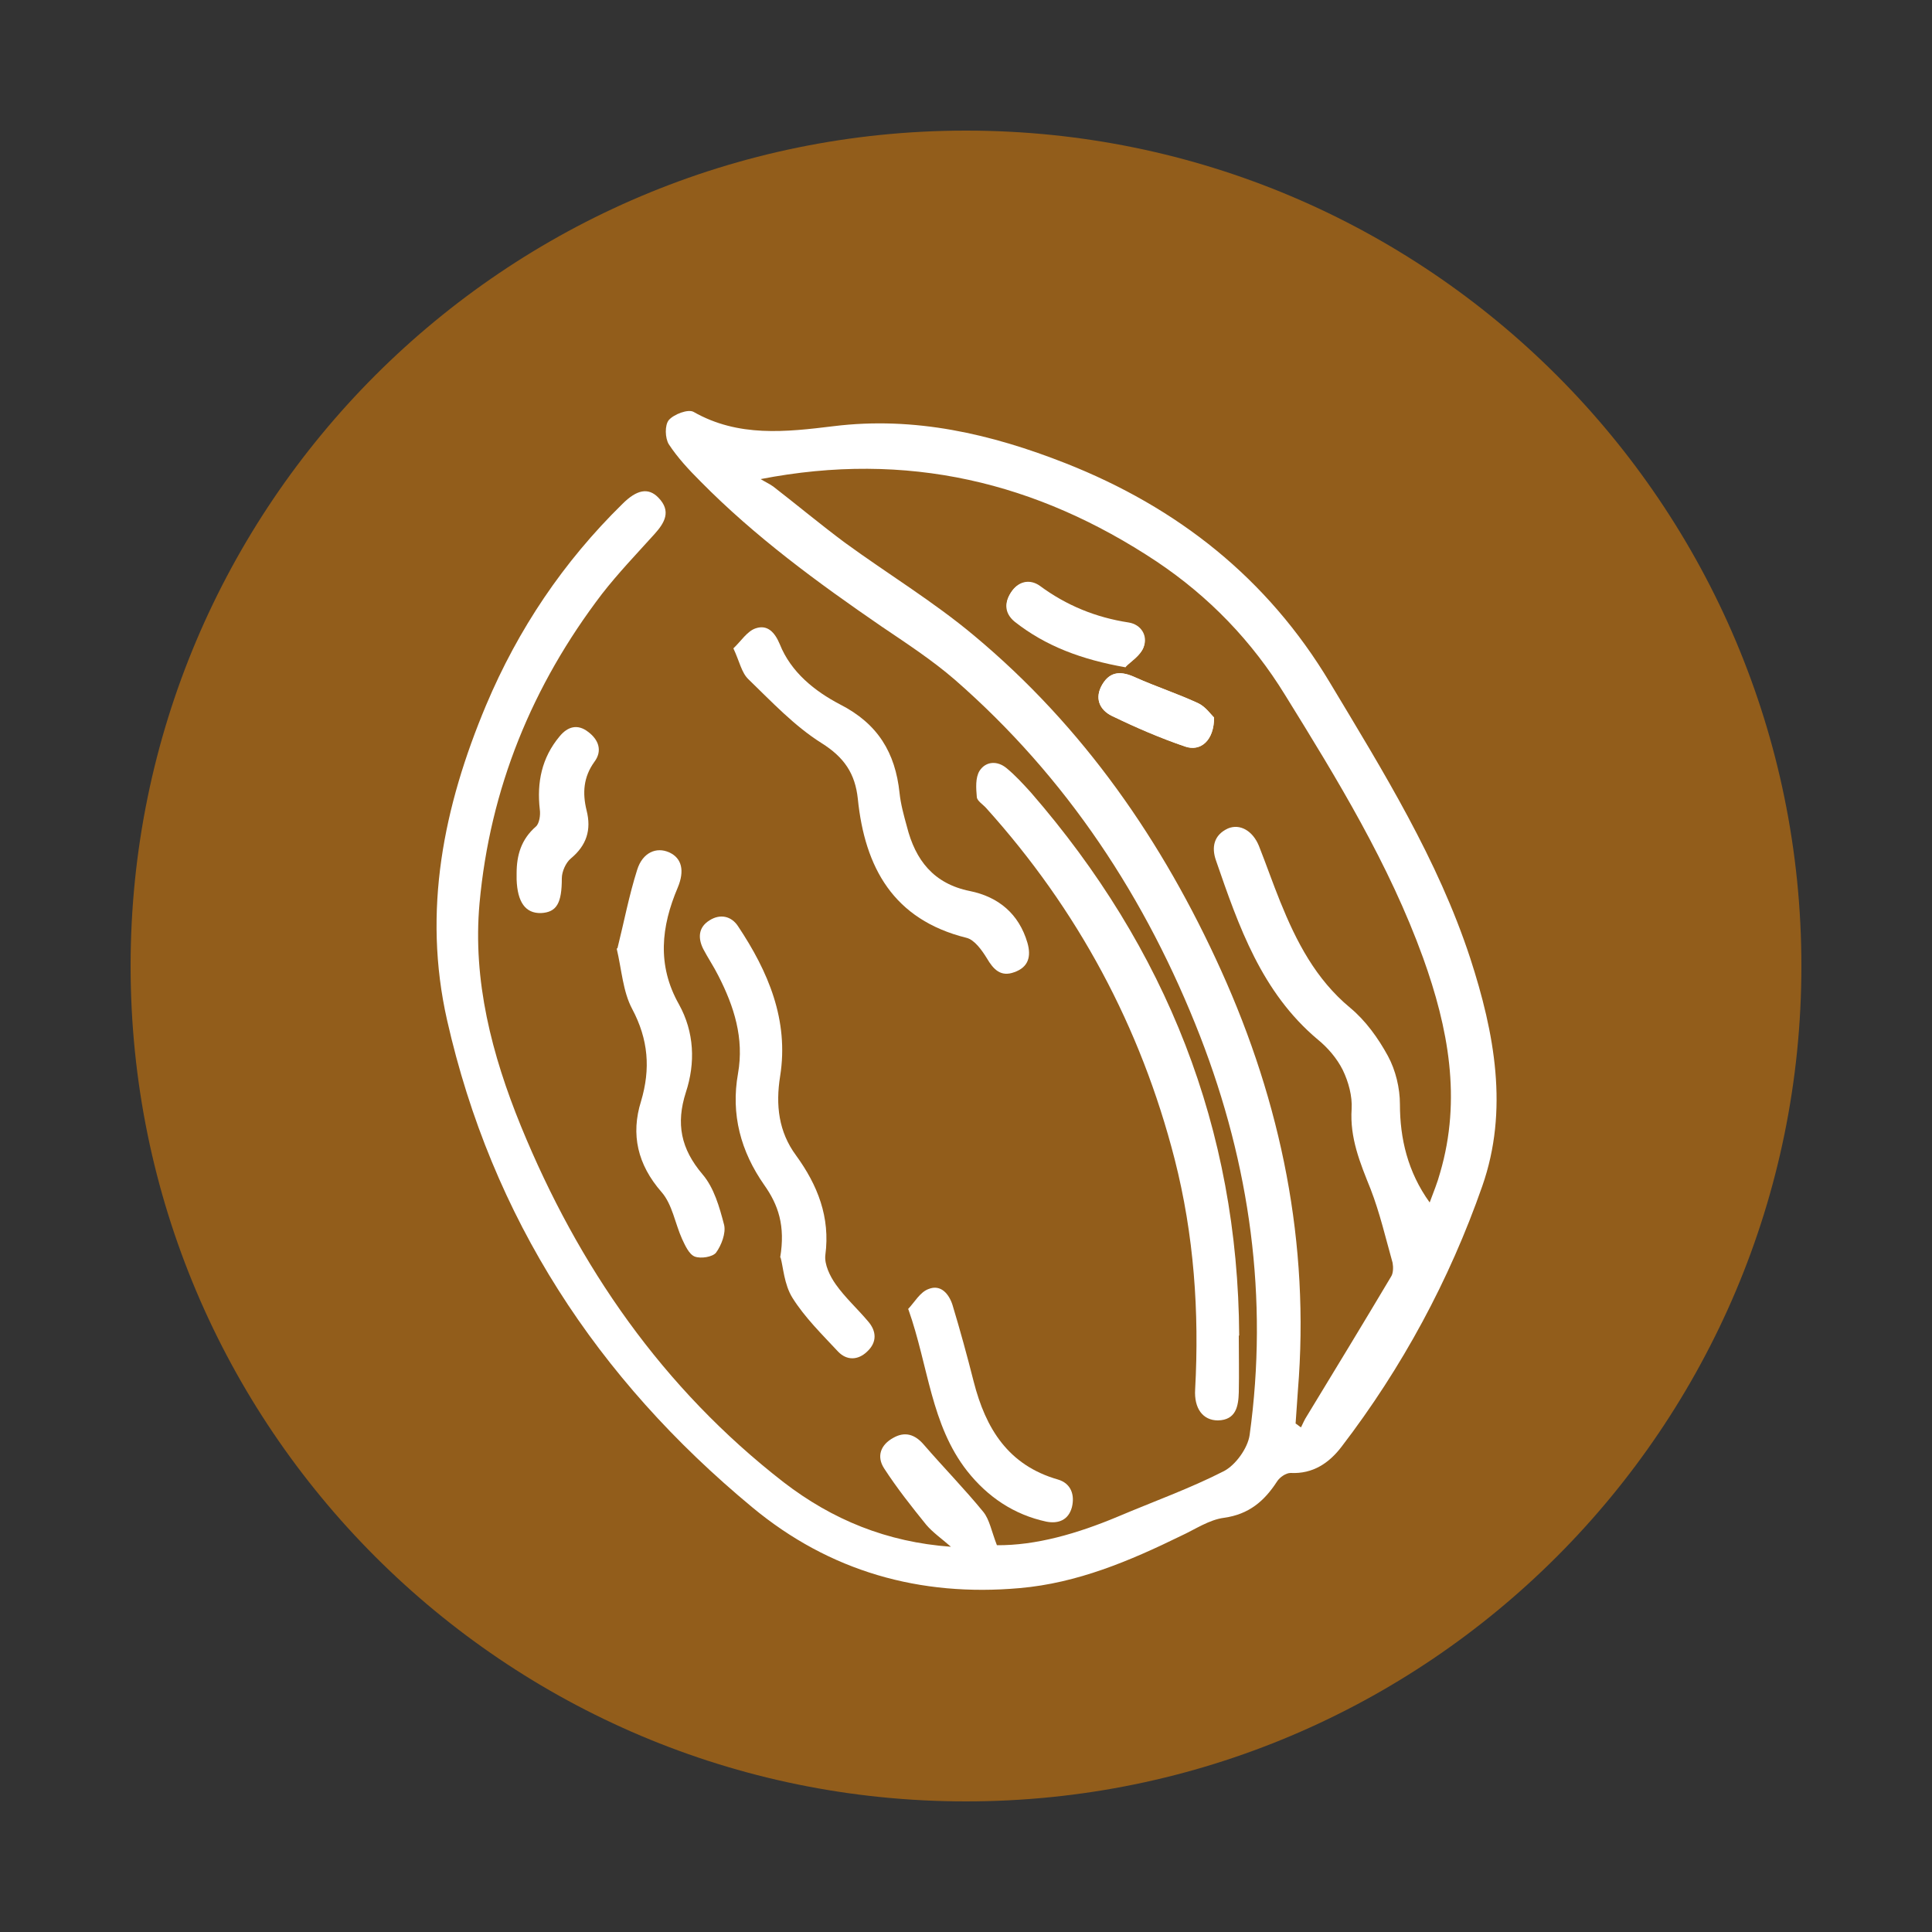
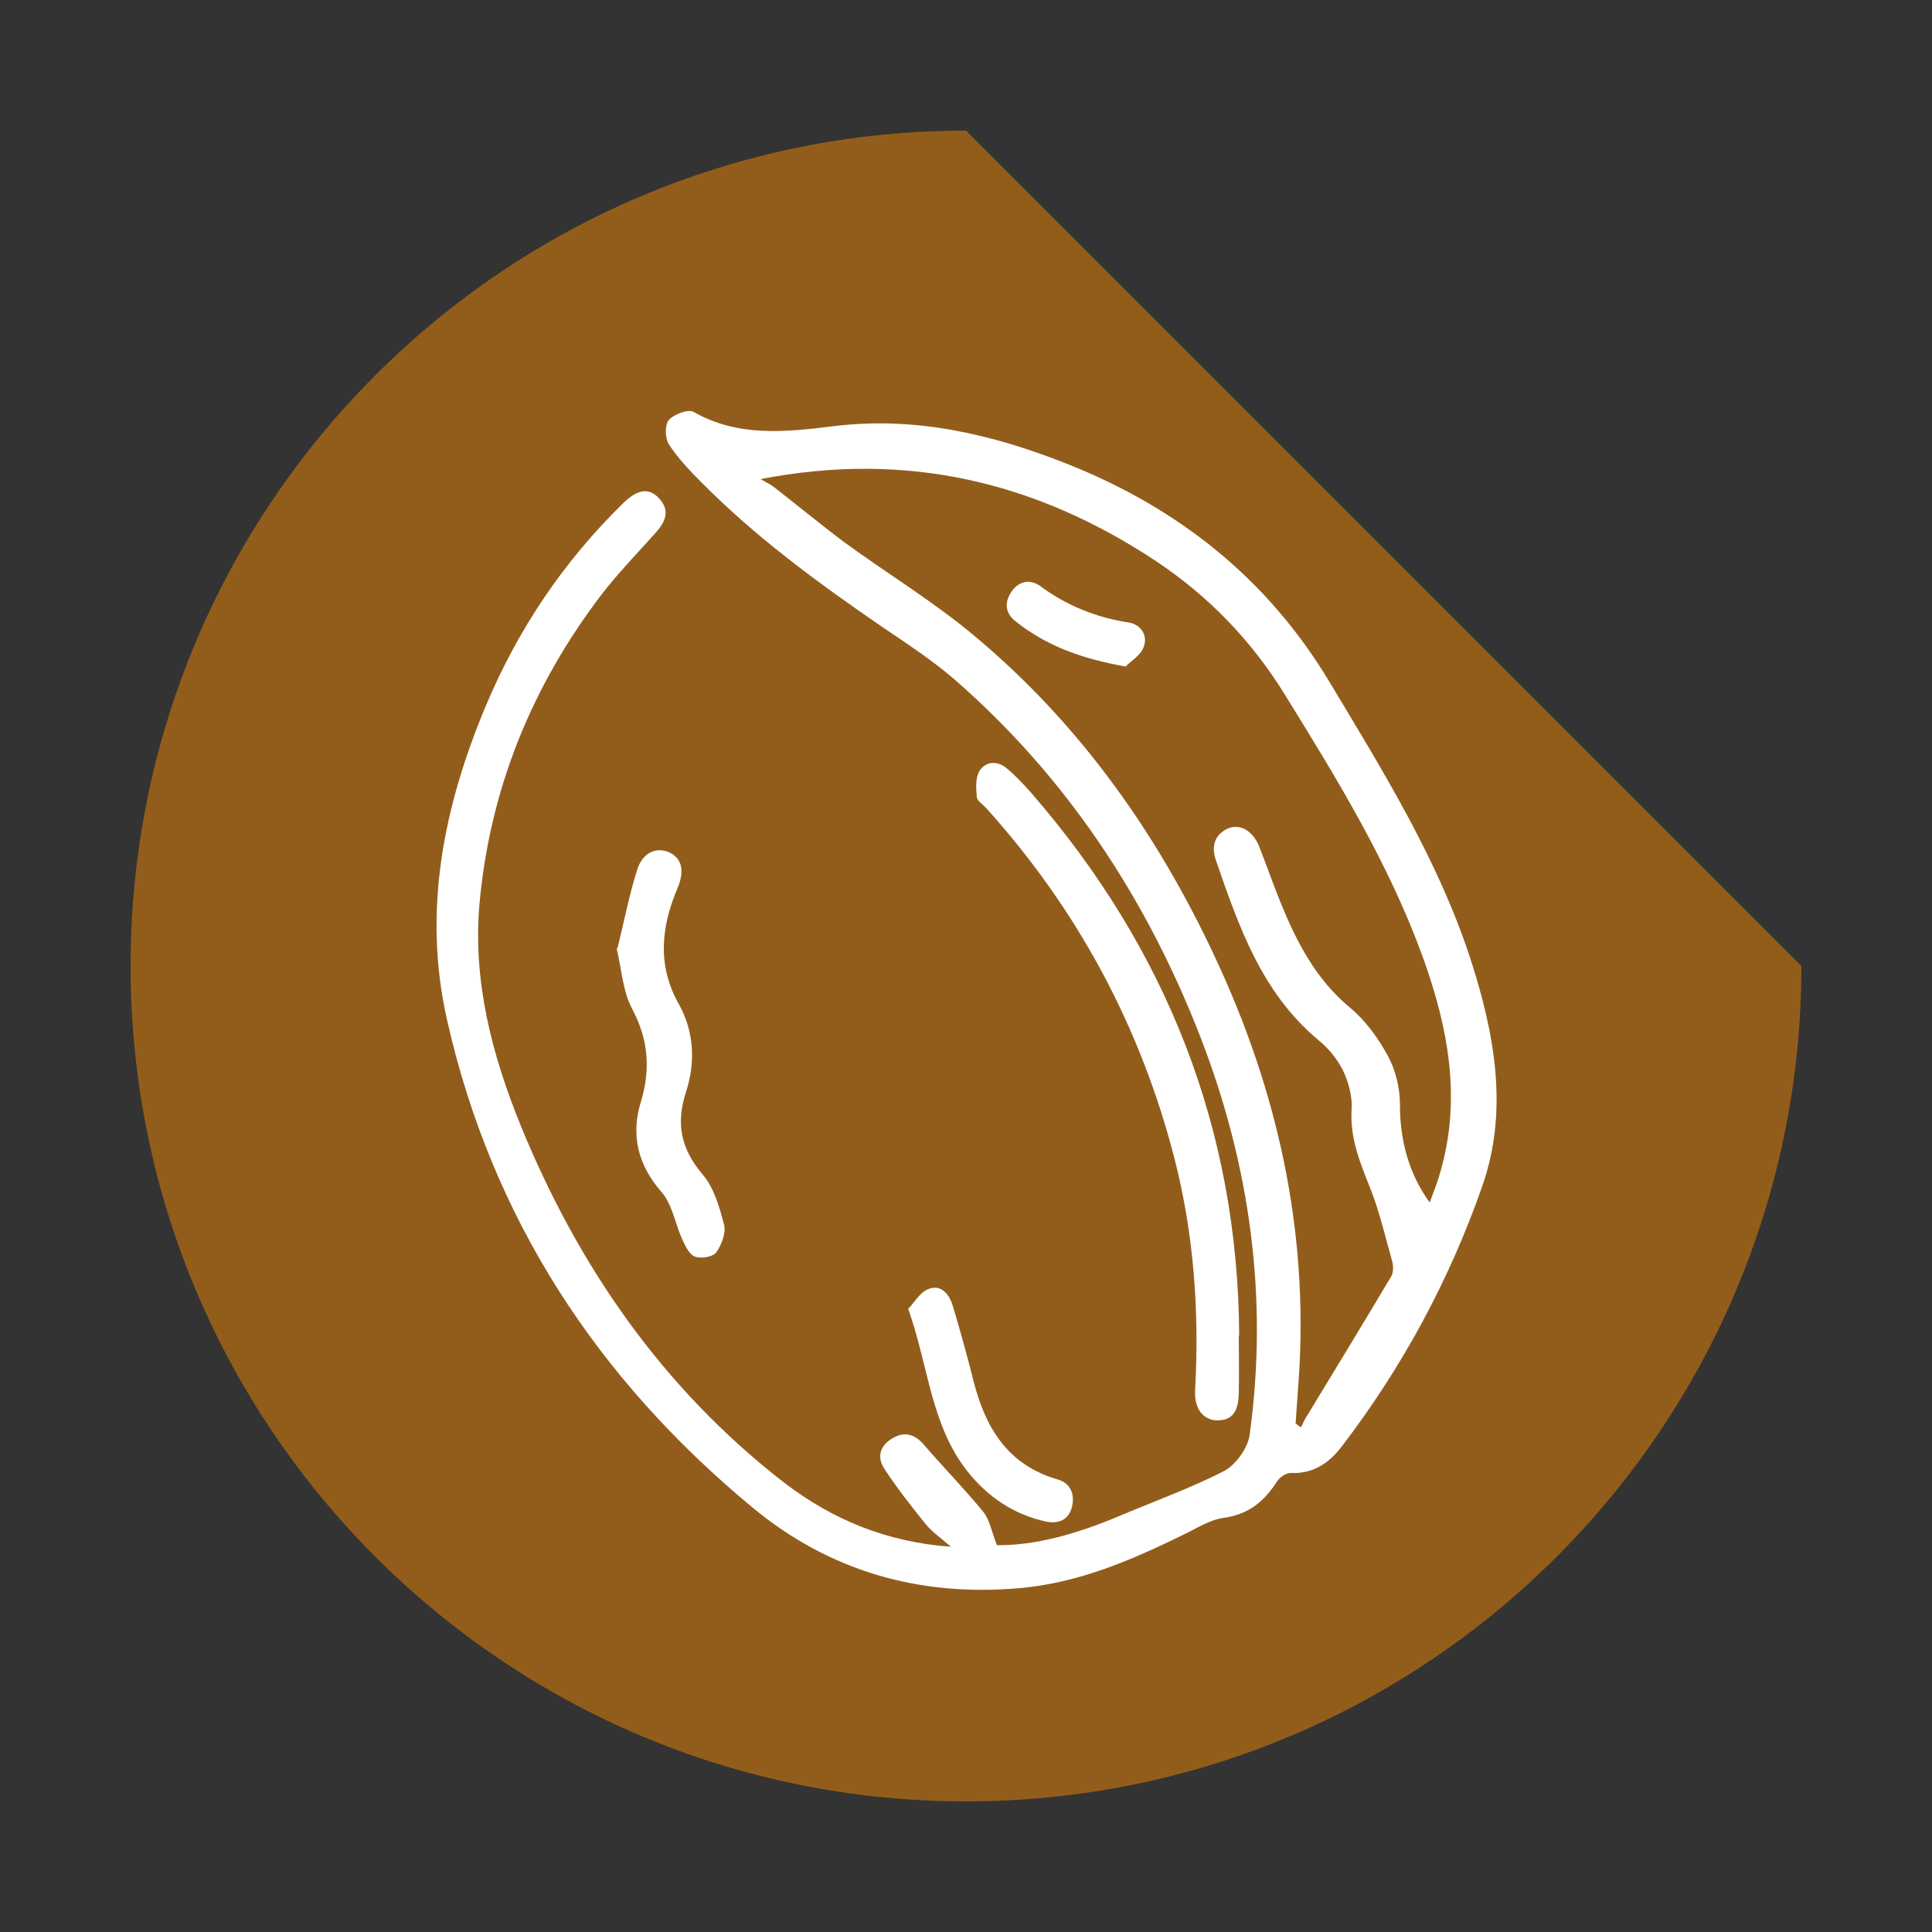
<svg xmlns="http://www.w3.org/2000/svg" id="Livello_1" viewBox="0 0 50 50">
  <rect x="0" y="0" width="50" height="50" fill="#333333" stroke="none" />
  <defs>
    <style> .cls-1 { fill: #925d1b; } .cls-2 { fill: #fff; } </style>
  </defs>
-   <path class="cls-1" d="M46.62,25c0,11.94-9.68,21.62-21.62,21.62S3.38,36.94,3.38,25,13.06,3.38,25,3.38s21.62,9.68,21.62,21.62" />
+   <path class="cls-1" d="M46.62,25c0,11.94-9.68,21.62-21.62,21.62S3.38,36.94,3.38,25,13.06,3.38,25,3.38" />
  <path class="cls-2" d="M19.67,12.39c.13.08.24.13.34.2.62.48,1.22.98,1.85,1.45,1.11.81,2.3,1.53,3.35,2.41,2.83,2.36,4.88,5.32,6.39,8.66,1.56,3.45,2.3,7.07,1.99,10.87-.02.29-.04.57-.06.86.05.03.09.07.14.1.05-.1.09-.2.15-.29.73-1.2,1.46-2.4,2.18-3.61.06-.09.06-.25.04-.36-.18-.64-.33-1.29-.57-1.91-.27-.67-.54-1.32-.49-2.07.02-.33-.08-.7-.23-1.01-.15-.3-.39-.58-.65-.79-1.45-1.22-2.04-2.92-2.63-4.63-.12-.34-.06-.66.31-.83.31-.13.64.06.8.45.19.48.36.97.55,1.44.42,1.04.92,2.01,1.81,2.75.4.33.73.79.98,1.25.2.37.31.83.31,1.25,0,.88.2,1.75.77,2.54.1-.27.2-.51.27-.77.56-1.91.21-3.75-.44-5.56-.88-2.43-2.22-4.62-3.57-6.8-.86-1.4-1.97-2.55-3.33-3.46-3.09-2.05-6.45-2.87-10.25-2.13M25.79,39.99c1.02.01,2.09-.3,3.14-.74.92-.39,1.87-.73,2.75-1.18.3-.16.61-.59.66-.93.49-3.55.01-6.99-1.28-10.32-1.39-3.57-3.45-6.7-6.35-9.23-.59-.51-1.25-.94-1.9-1.38-1.66-1.14-3.27-2.32-4.68-3.75-.3-.3-.59-.61-.82-.96-.1-.16-.11-.5,0-.63.13-.15.5-.29.64-.21,1.16.66,2.39.52,3.62.37,2.1-.26,4.08.2,6.01.96,2.89,1.14,5.22,2.97,6.84,5.68,1.38,2.3,2.79,4.57,3.63,7.13.63,1.94,1,3.93.31,5.9-.85,2.43-2.07,4.69-3.64,6.74-.32.42-.74.71-1.32.68-.12,0-.28.11-.35.22-.33.51-.73.85-1.37.94-.39.05-.75.3-1.12.47-1.33.65-2.68,1.22-4.17,1.35-2.58.23-4.92-.43-6.92-2.09-4.02-3.33-6.74-7.48-7.9-12.61-.64-2.83-.09-5.53,1.01-8.15.83-1.97,2-3.71,3.53-5.21.37-.37.67-.43.93-.16.34.35.16.65-.1.94-.46.51-.94,1.01-1.36,1.55-1.81,2.37-2.9,5.04-3.17,8.01-.18,2,.32,3.92,1.07,5.76,1.49,3.64,3.67,6.79,6.8,9.22,1.26.97,2.67,1.55,4.33,1.67-.24-.21-.47-.37-.64-.57-.38-.47-.76-.95-1.09-1.46-.2-.31-.09-.61.24-.79.3-.17.56-.09.79.18.51.59,1.05,1.14,1.54,1.74.16.2.21.5.35.86" />
  <path class="cls-2" d="M32.06,34.57c0,.49.01.97,0,1.46-.01.36-.07.72-.54.73-.39,0-.62-.31-.59-.8.11-2.01-.03-4-.53-5.96-.88-3.43-2.51-6.46-4.88-9.09-.08-.09-.23-.18-.24-.28-.02-.23-.04-.5.07-.68.16-.25.46-.27.7-.07.23.19.43.41.63.63,3.5,4.03,5.36,8.7,5.39,14.05" />
-   <path class="cls-2" d="M20.19,32.55c.14-.83-.05-1.37-.41-1.88-.61-.87-.87-1.83-.68-2.89.16-.91-.1-1.73-.51-2.53-.12-.24-.27-.46-.39-.69-.14-.28-.13-.56.16-.74.28-.18.57-.11.74.15.78,1.17,1.32,2.43,1.09,3.88-.12.75-.04,1.44.41,2.05.56.77.89,1.6.76,2.58-.03.24.12.55.27.76.24.34.56.63.83.95.23.26.24.55-.02.79-.24.23-.53.23-.75,0-.41-.44-.86-.88-1.18-1.39-.22-.35-.24-.81-.31-1.05" />
-   <path class="cls-2" d="M18.98,16.78c.2-.19.36-.45.58-.52.3-.1.49.1.62.41.29.73.91,1.22,1.56,1.56.98.5,1.43,1.25,1.54,2.29.03.29.11.58.19.87.22.87.69,1.48,1.63,1.67.74.15,1.27.59,1.49,1.34.1.35.03.63-.34.76-.35.13-.54-.07-.71-.36-.13-.21-.32-.48-.53-.53-1.89-.47-2.63-1.82-2.81-3.6-.07-.65-.35-1.07-.94-1.44-.7-.44-1.29-1.07-1.89-1.65-.18-.17-.23-.46-.39-.8" />
  <path class="cls-2" d="M15.98,24.54c.17-.68.3-1.37.51-2.03.14-.45.5-.6.83-.45.33.15.4.48.22.91-.43,1.01-.54,2.01.03,3.02.4.72.43,1.52.18,2.28-.26.81-.13,1.46.43,2.12.3.35.44.85.56,1.31.05.21-.07.53-.21.72-.09.11-.39.16-.55.1-.15-.06-.25-.29-.33-.46-.18-.4-.25-.89-.53-1.21-.62-.71-.8-1.49-.53-2.35.25-.84.19-1.6-.23-2.39-.24-.45-.27-1.01-.4-1.56" />
  <path class="cls-2" d="M23.5,33.88c.17-.18.31-.44.53-.52.32-.13.53.13.62.41.2.66.38,1.32.55,1.99.31,1.21.89,2.16,2.18,2.53.34.1.44.4.36.72-.09.33-.35.43-.66.37-.84-.18-1.52-.64-2.05-1.31-.94-1.2-1-2.71-1.52-4.18" />
-   <path class="cls-2" d="M13.37,22.6c0-.47.12-.88.5-1.21.09-.08.12-.3.1-.44-.08-.7.05-1.34.51-1.89.21-.26.47-.33.74-.12.27.2.38.49.16.78-.28.39-.31.8-.2,1.25.13.51,0,.91-.41,1.25-.13.11-.23.34-.23.51,0,.64-.13.88-.54.9-.4.01-.61-.28-.63-.87,0-.05,0-.09,0-.14" />
-   <path class="cls-2" d="M31.42,18.57c-.08-.08-.22-.28-.41-.37-.53-.25-1.09-.43-1.63-.67-.35-.16-.64-.17-.85.18-.21.35-.08.66.25.82.61.3,1.24.57,1.89.79.41.14.75-.16.75-.75M29.14,17.25c.12-.12.37-.28.45-.49.11-.3-.07-.59-.39-.63-.85-.13-1.61-.44-2.3-.95-.24-.18-.52-.14-.71.12-.2.27-.21.56.07.79.8.63,1.73.98,2.87,1.18" />
  <path class="cls-2" d="M29.14,17.25c-1.15-.2-2.07-.54-2.87-1.18-.28-.23-.27-.52-.07-.79.19-.25.47-.29.71-.12.69.51,1.45.82,2.3.95.32.05.5.34.39.63-.08.22-.33.37-.45.49" />
-   <path class="cls-2" d="M31.42,18.57c0,.59-.35.89-.75.75-.64-.22-1.27-.5-1.89-.79-.33-.16-.46-.47-.25-.82.21-.35.5-.34.85-.18.53.24,1.1.43,1.63.67.19.09.33.3.41.37" />
</svg>